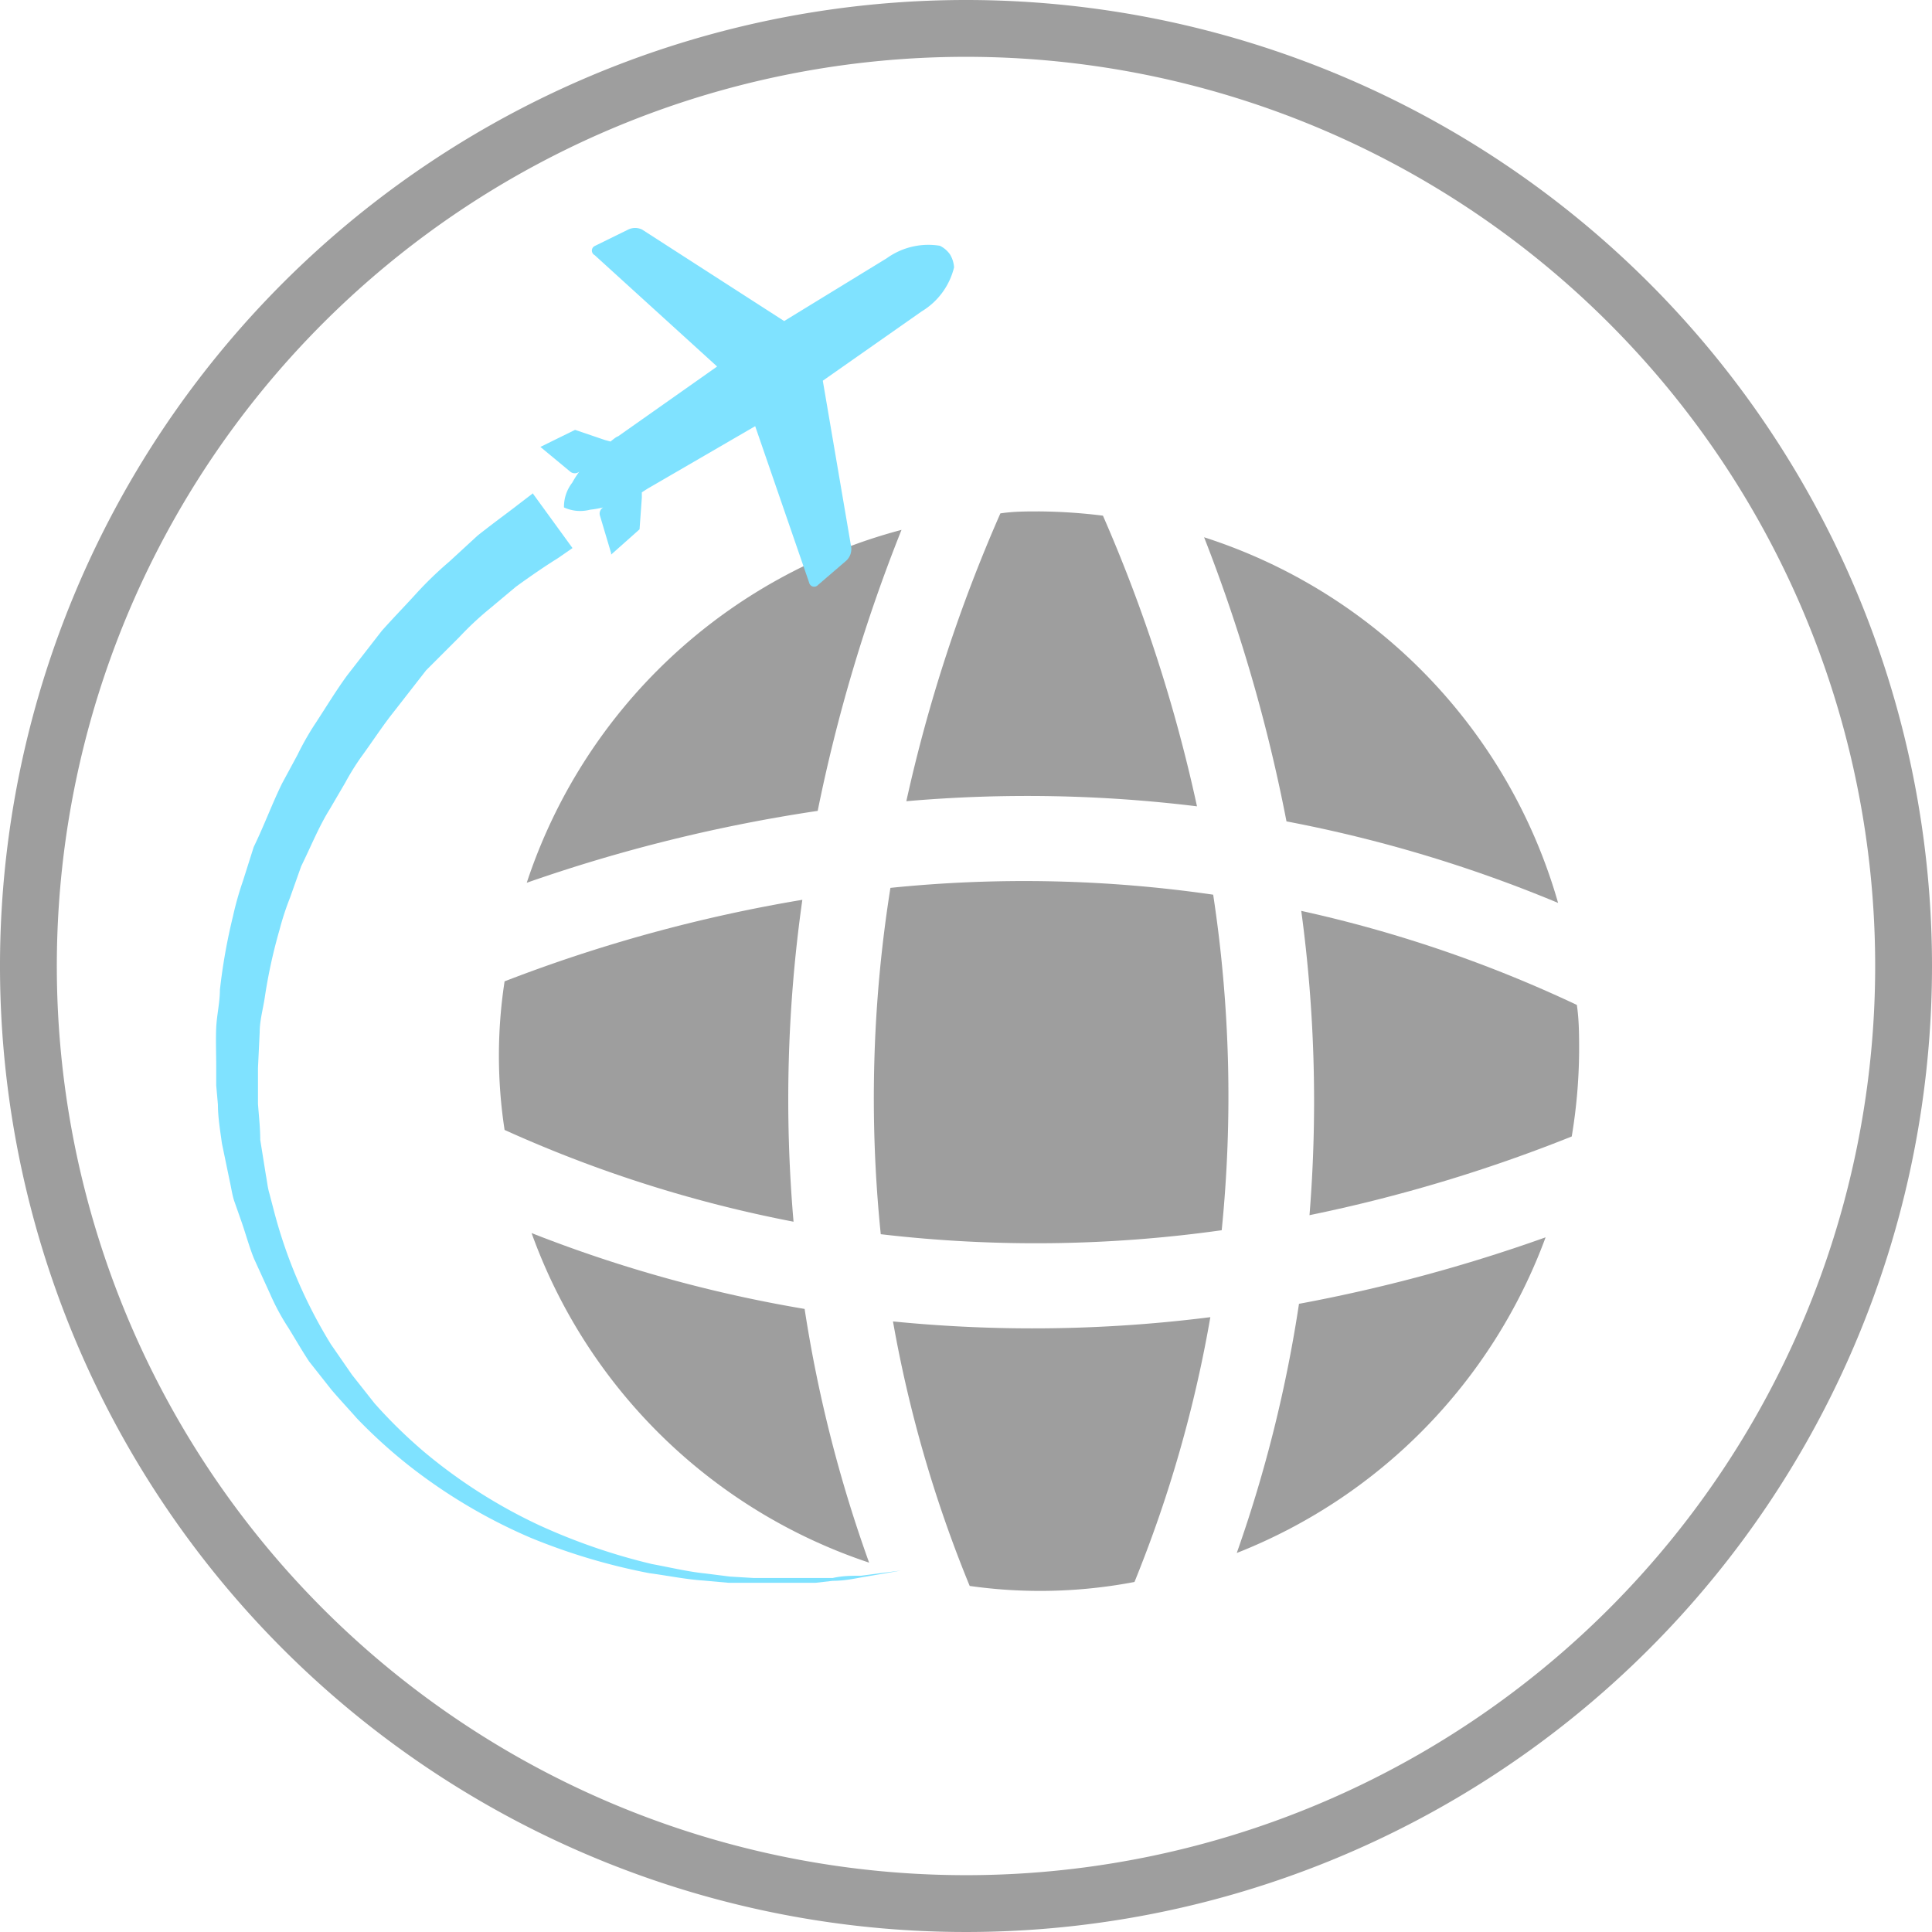
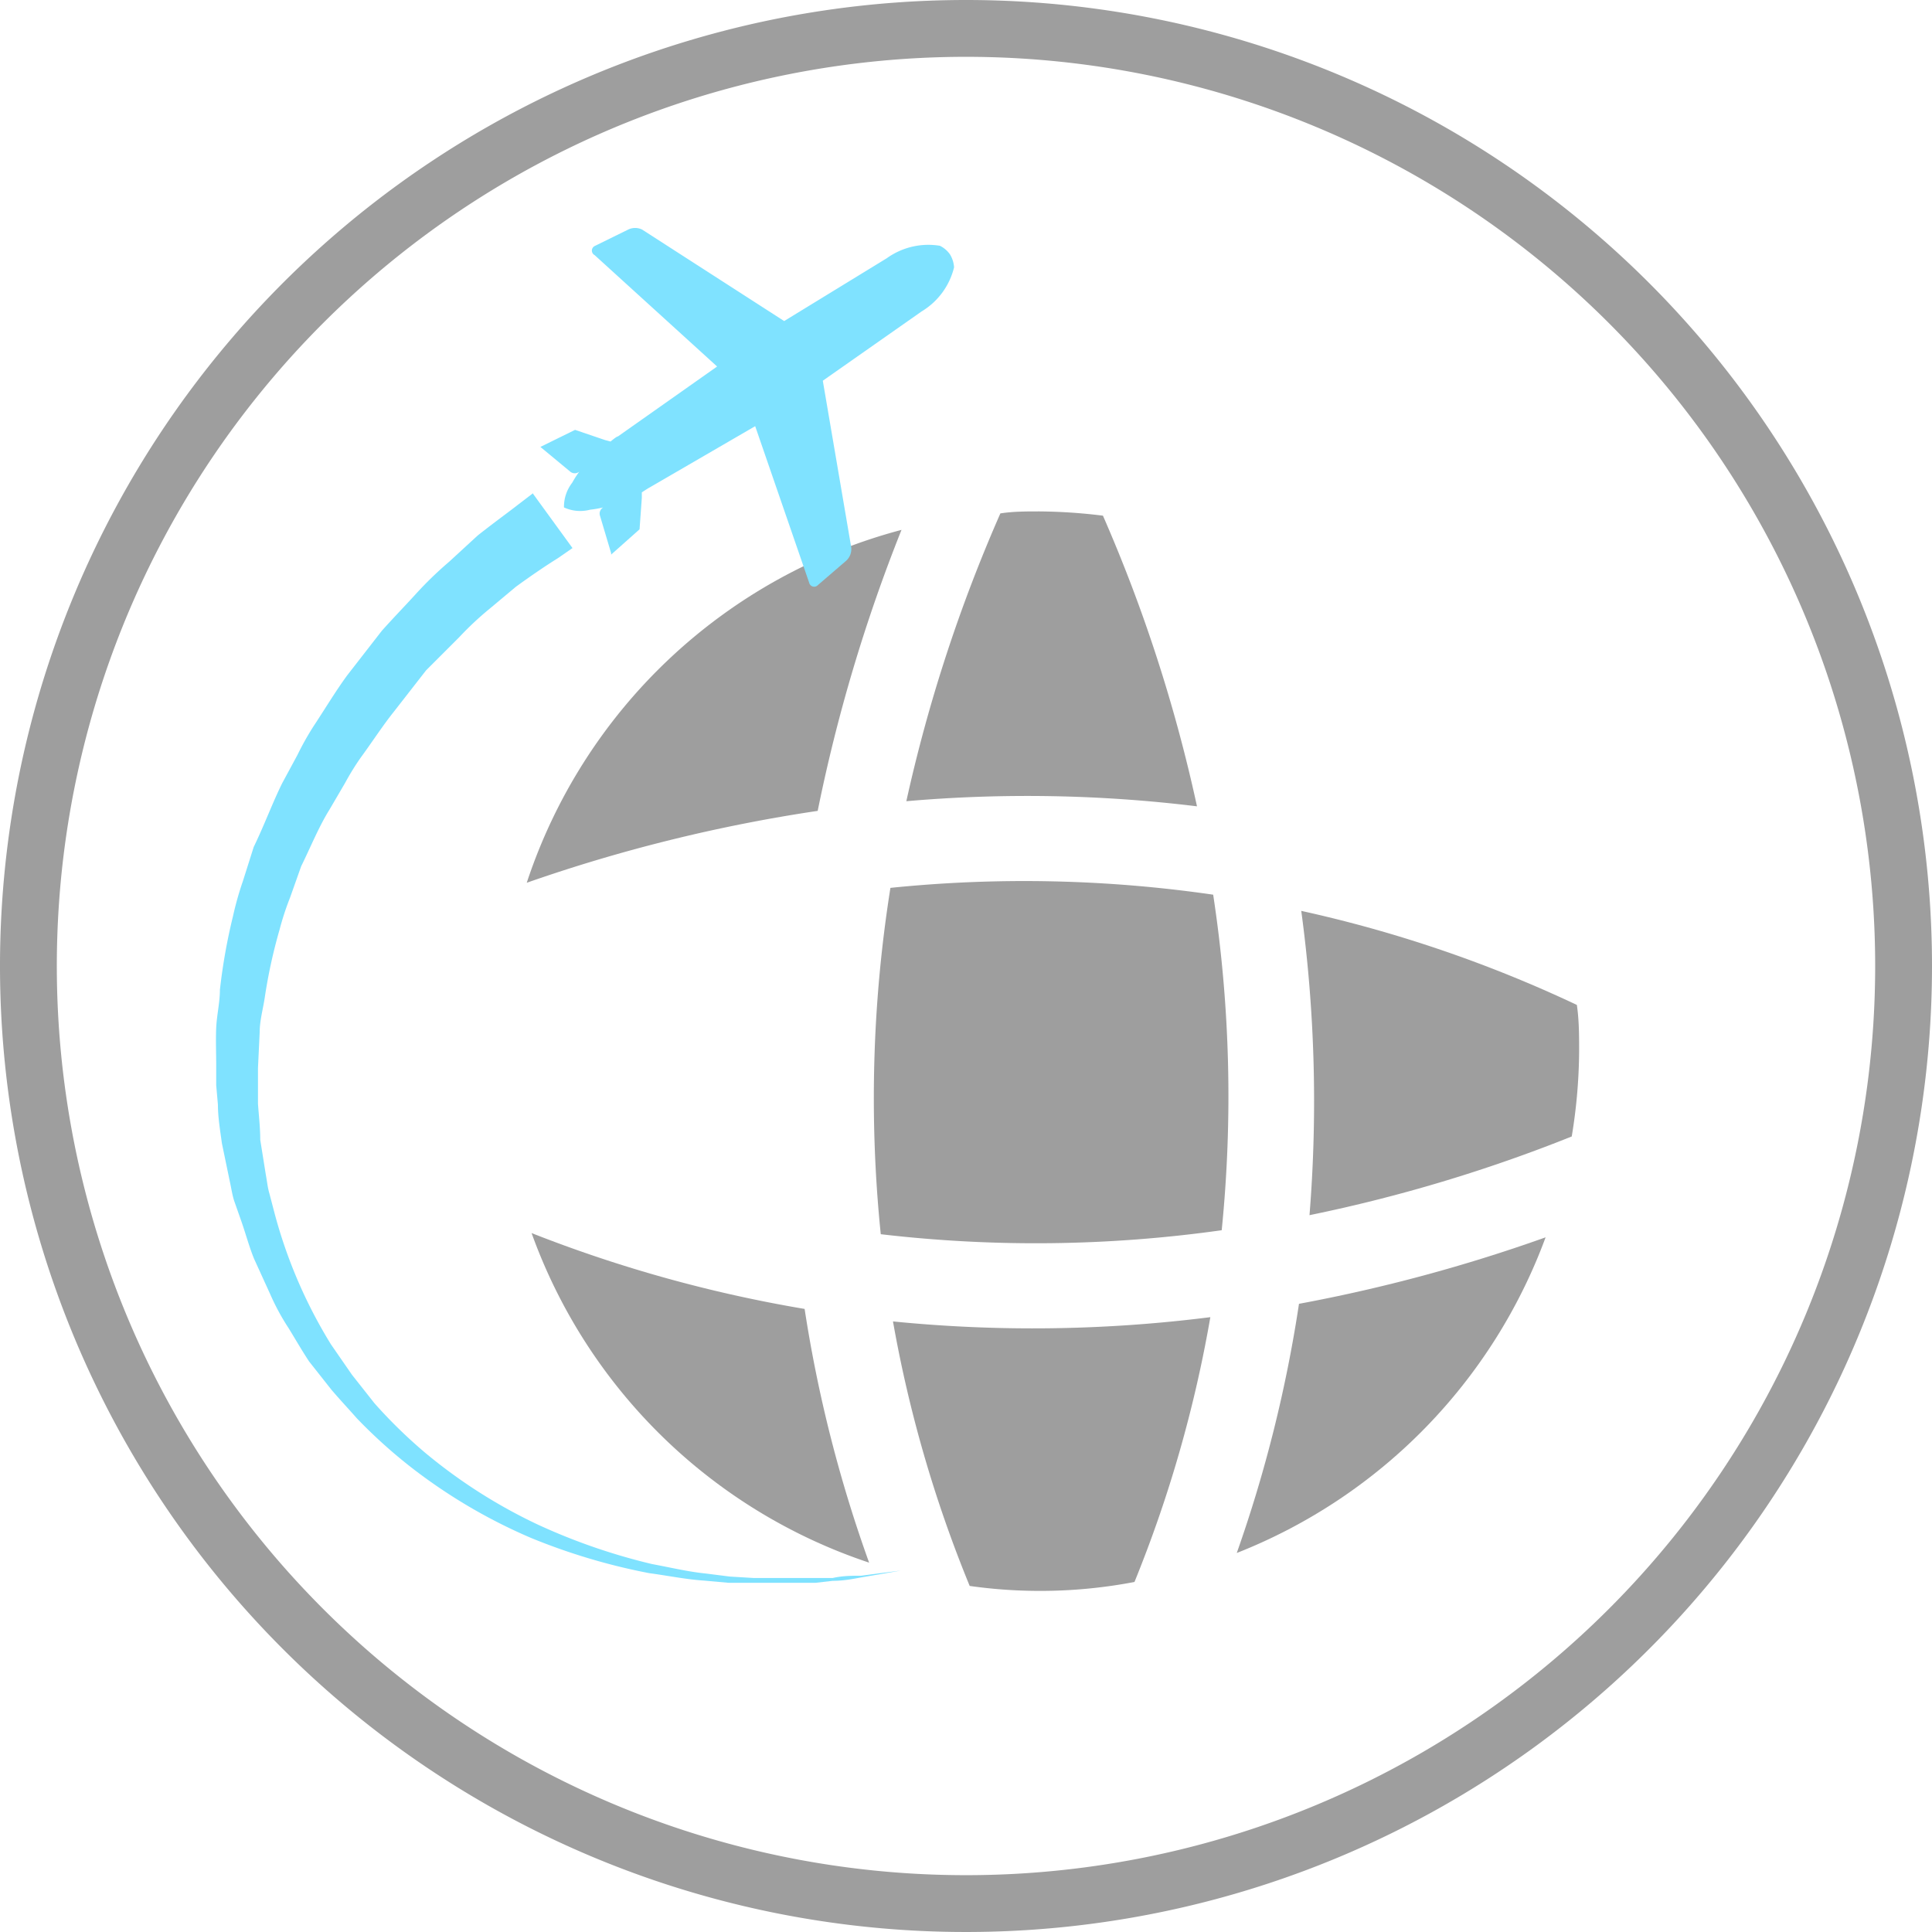
<svg xmlns="http://www.w3.org/2000/svg" id="international" viewBox="0 0 68 68">
  <defs>
    <style>.cls-1{fill:#9e9e9e;}.cls-2{fill:none;}.cls-3{fill:#7fe2ff;}</style>
  </defs>
  <title>IDDP-website_pictos</title>
  <path class="cls-1" d="M34,0A34,34,0,1,0,68,34,34,34,0,0,0,34,0Zm0,66A32,32,0,1,1,66,34,32,32,0,0,1,34,66Z" />
  <path class="cls-2" d="M38.82,18.14c-0.66-1.5-1.29-2.77-1.82-3.76-0.53,1-1.15,2.22-1.79,3.69,0.45,0,.91-0.07,1.37-0.07A19.11,19.11,0,0,1,38.82,18.14Z" />
-   <path class="cls-1" d="M54.84,31.78A19,19,0,0,0,42.38,18.91a57.27,57.27,0,0,1,2.9,10A48.17,48.17,0,0,1,54.84,31.78Z" />
  <path class="cls-1" d="M46.09,42.77A54,54,0,0,0,55.32,40a19,19,0,0,0,.26-3c0-.55,0-1.09-0.08-1.63a45.73,45.73,0,0,0-9.7-3.31A49.91,49.91,0,0,1,46.09,42.77Z" />
  <path class="cls-1" d="M31.43,46.51a45.18,45.18,0,0,0,2.7,9.31,17.69,17.69,0,0,0,5.8-.14,45.13,45.13,0,0,0,2.67-9.32A49.7,49.7,0,0,1,31.43,46.51Z" />
  <path class="cls-1" d="M42.13,28.38a54.2,54.2,0,0,0-3.31-10.23A19.11,19.11,0,0,0,36.58,18c-0.46,0-.92,0-1.37.07a54.21,54.21,0,0,0-3.31,10.13A49.08,49.08,0,0,1,42.13,28.38Z" />
-   <path class="cls-1" d="M28.24,31.67a53.5,53.5,0,0,0-10.48,2.87,17.2,17.2,0,0,0,0,5.23A45.5,45.5,0,0,0,27.93,43,50,50,0,0,1,28.24,31.67Z" />
  <path class="cls-1" d="M31.73,18.65A19,19,0,0,0,18.54,31.07a55.92,55.92,0,0,1,10.24-2.53A57.33,57.33,0,0,1,31.73,18.65Z" />
  <path class="cls-1" d="M18.71,43.4A19,19,0,0,0,30.59,55a47.65,47.65,0,0,1-2.27-8.93A47.89,47.89,0,0,1,18.71,43.4Z" />
  <path class="cls-1" d="M42.7,31.49a46.31,46.31,0,0,0-11.36-.24A47.17,47.17,0,0,0,31,43.44a46.9,46.9,0,0,0,12-.14A47.15,47.15,0,0,0,42.7,31.49Z" />
  <path class="cls-1" d="M54.4,43.55a56.57,56.57,0,0,1-8.68,2.34,47.65,47.65,0,0,1-2.19,8.77A19,19,0,0,0,54.4,43.55Z" />
  <path class="cls-3" d="M20.07,16.6a0.25,0.25,0,0,0,.32,0,3.46,3.46,0,0,0-.25.39,1.38,1.38,0,0,0-.29.87h0a1.37,1.37,0,0,0,.92.08,3.89,3.89,0,0,0,.46-0.08,0.25,0.25,0,0,0-.11.3l0.39,1.31,0,0.05,1-.89,0.08-1.11c0-.09,0-0.19,0-0.19s0.21-.14.27-0.17L26.58,15l1.9,5.51a0.18,0.18,0,0,0,.31.08l1-.86a0.56,0.56,0,0,0,.17-0.47l-1-5.86,3.48-2.44a2.5,2.5,0,0,0,1.14-1.55,1,1,0,0,0-.14-0.45h0a0.93,0.93,0,0,0-.36-0.31,2.51,2.51,0,0,0-1.87.44L27.6,11.3l-5-3.22a0.56,0.56,0,0,0-.49,0l-1.18.58a0.18,0.18,0,0,0,0,.32l4.31,3.92-3.49,2.46c-0.05,0-.26.18-0.26,0.18l-0.19-.05-1.06-.36-1.22.6,0,0Z" />
  <path class="cls-3" d="M8.59,34.66a15.66,15.66,0,0,1,.29-1.61L9,32.44a5.64,5.64,0,0,1,.21-0.78l0.12-.4,0.36-1.15L10,29.35c0.2-.49.39-1,0.61-1.4l0.53-1,0.15-.29A5.67,5.67,0,0,1,11.66,26l0.43-.67c0.25-.4.49-0.77,0.74-1.12L14,22.7l0.81-.88,0.38-.41a10.43,10.43,0,0,1,.94-0.92l1.16-1,1-.79,0.26-.2,0.48,0.66-0.29.2-1.07.75,0,0L16.59,21a9.65,9.65,0,0,0-1,.88L14.47,23l0,0-1.18,1.4c-0.28.35-.53,0.71-0.78,1.06l-0.43.6a5.94,5.94,0,0,0-.45.7l-0.14.25-0.55.95c-0.24.45-.45,0.9-0.65,1.34l-0.35.75,0,0.08-0.39,1.1-0.12.34a6.16,6.16,0,0,0-.28.9l-0.14.55A15.57,15.57,0,0,0,8.59,34.66Z" />
  <path class="cls-3" d="M18.76,17.36l-0.51.39c-0.33.26-.82,0.61-1.44,1.1l-1,.92a13,13,0,0,0-1.15,1.11c-0.38.42-.8,0.85-1.22,1.32l-1.22,1.57c-0.41.56-.78,1.18-1.19,1.8a10,10,0,0,0-.56,1l-0.54,1c-0.35.71-.63,1.48-1,2.24l-0.38,1.2a11.16,11.16,0,0,0-.35,1.24,20.22,20.22,0,0,0-.46,2.59c0,0.44-.11.89-0.13,1.33s0,0.9,0,1.35c0,0.23,0,.45,0,0.68l0.06,0.68c0,0.45.08,0.91,0.14,1.36l0.28,1.35c0.05,0.22.08,0.45,0.15,0.67L8.5,43c0.15,0.43.27,0.88,0.44,1.3l0.57,1.25a8.08,8.08,0,0,0,.65,1.2c0.24,0.39.45,0.76,0.72,1.17l0.79,1c0.29,0.34.6,0.67,0.89,1a18.06,18.06,0,0,0,1.93,1.74,19.14,19.14,0,0,0,4.2,2.47,21.78,21.78,0,0,0,4.16,1.24c0.67,0.09,1.3.22,1.91,0.26l0.89,0.08,0.84,0H27.3l0.73,0,0.67,0,0.61-.07c0.39,0,.73-0.07,1-0.12l0.76-.13,0.63-.11-0.63.08-0.76.1c-0.3,0-.65,0-1,0.08l-0.61,0H27.3c-0.25,0-.51,0-0.78,0l-0.83-.05-0.87-.11c-0.6-.06-1.22-0.21-1.87-0.33a21.38,21.38,0,0,1-4-1.38,18.5,18.5,0,0,1-4-2.55,17.38,17.38,0,0,1-1.77-1.73l-0.79-1-0.74-1.07a17.2,17.2,0,0,1-2-4.67L9.48,42c-0.06-.2-0.08-0.42-0.12-0.63L9.16,40.12c0-.42-0.05-0.85-0.08-1.27l0-.63c0-.21,0-0.42,0-0.63l0.06-1.26c0-.41.12-0.82,0.18-1.23a18.51,18.51,0,0,1,.52-2.38,9.79,9.79,0,0,1,.37-1.13l0.39-1.1c0.34-.69.62-1.39,1-2l0.55-.94a9,9,0,0,1,.55-0.89c0.41-.56.77-1.12,1.17-1.62L15,23.59l1.17-1.17a11.08,11.08,0,0,1,1.07-1l0.92-.77c0.62-.45,1.13-0.79,1.47-1l0.52-.36-1.41-1.94h0Zm13,37.87h0Z" />
</svg>